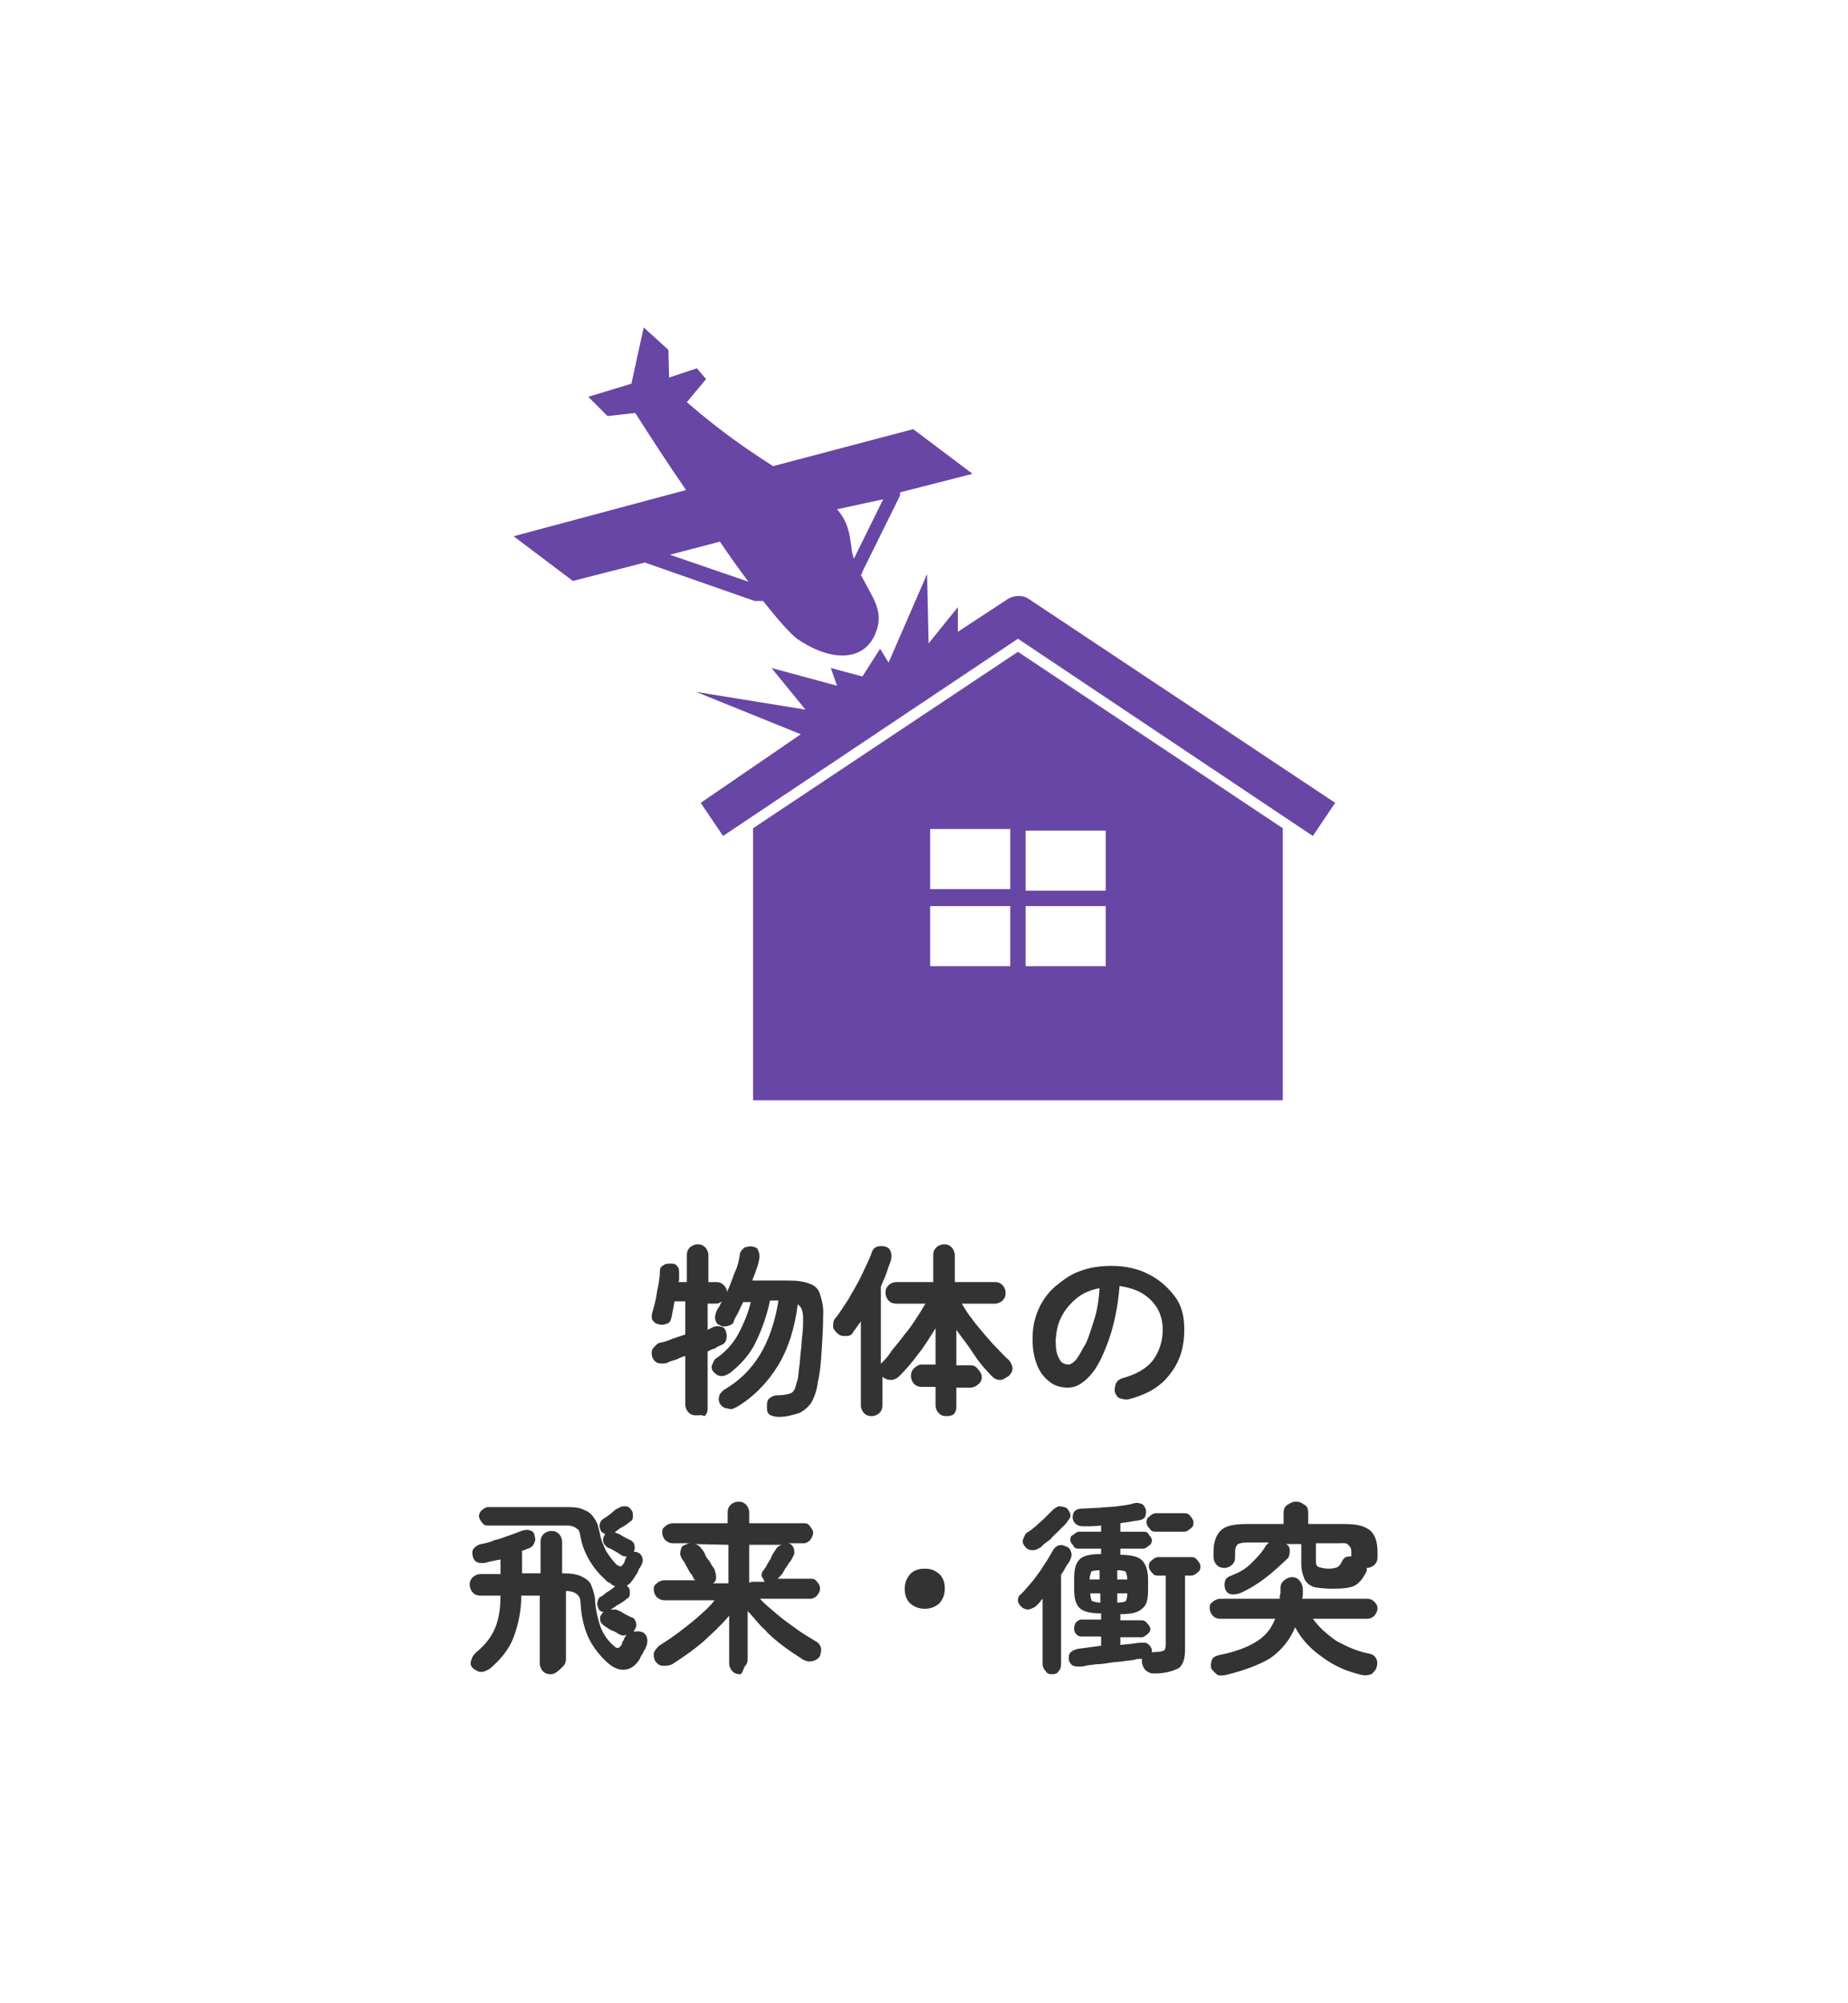
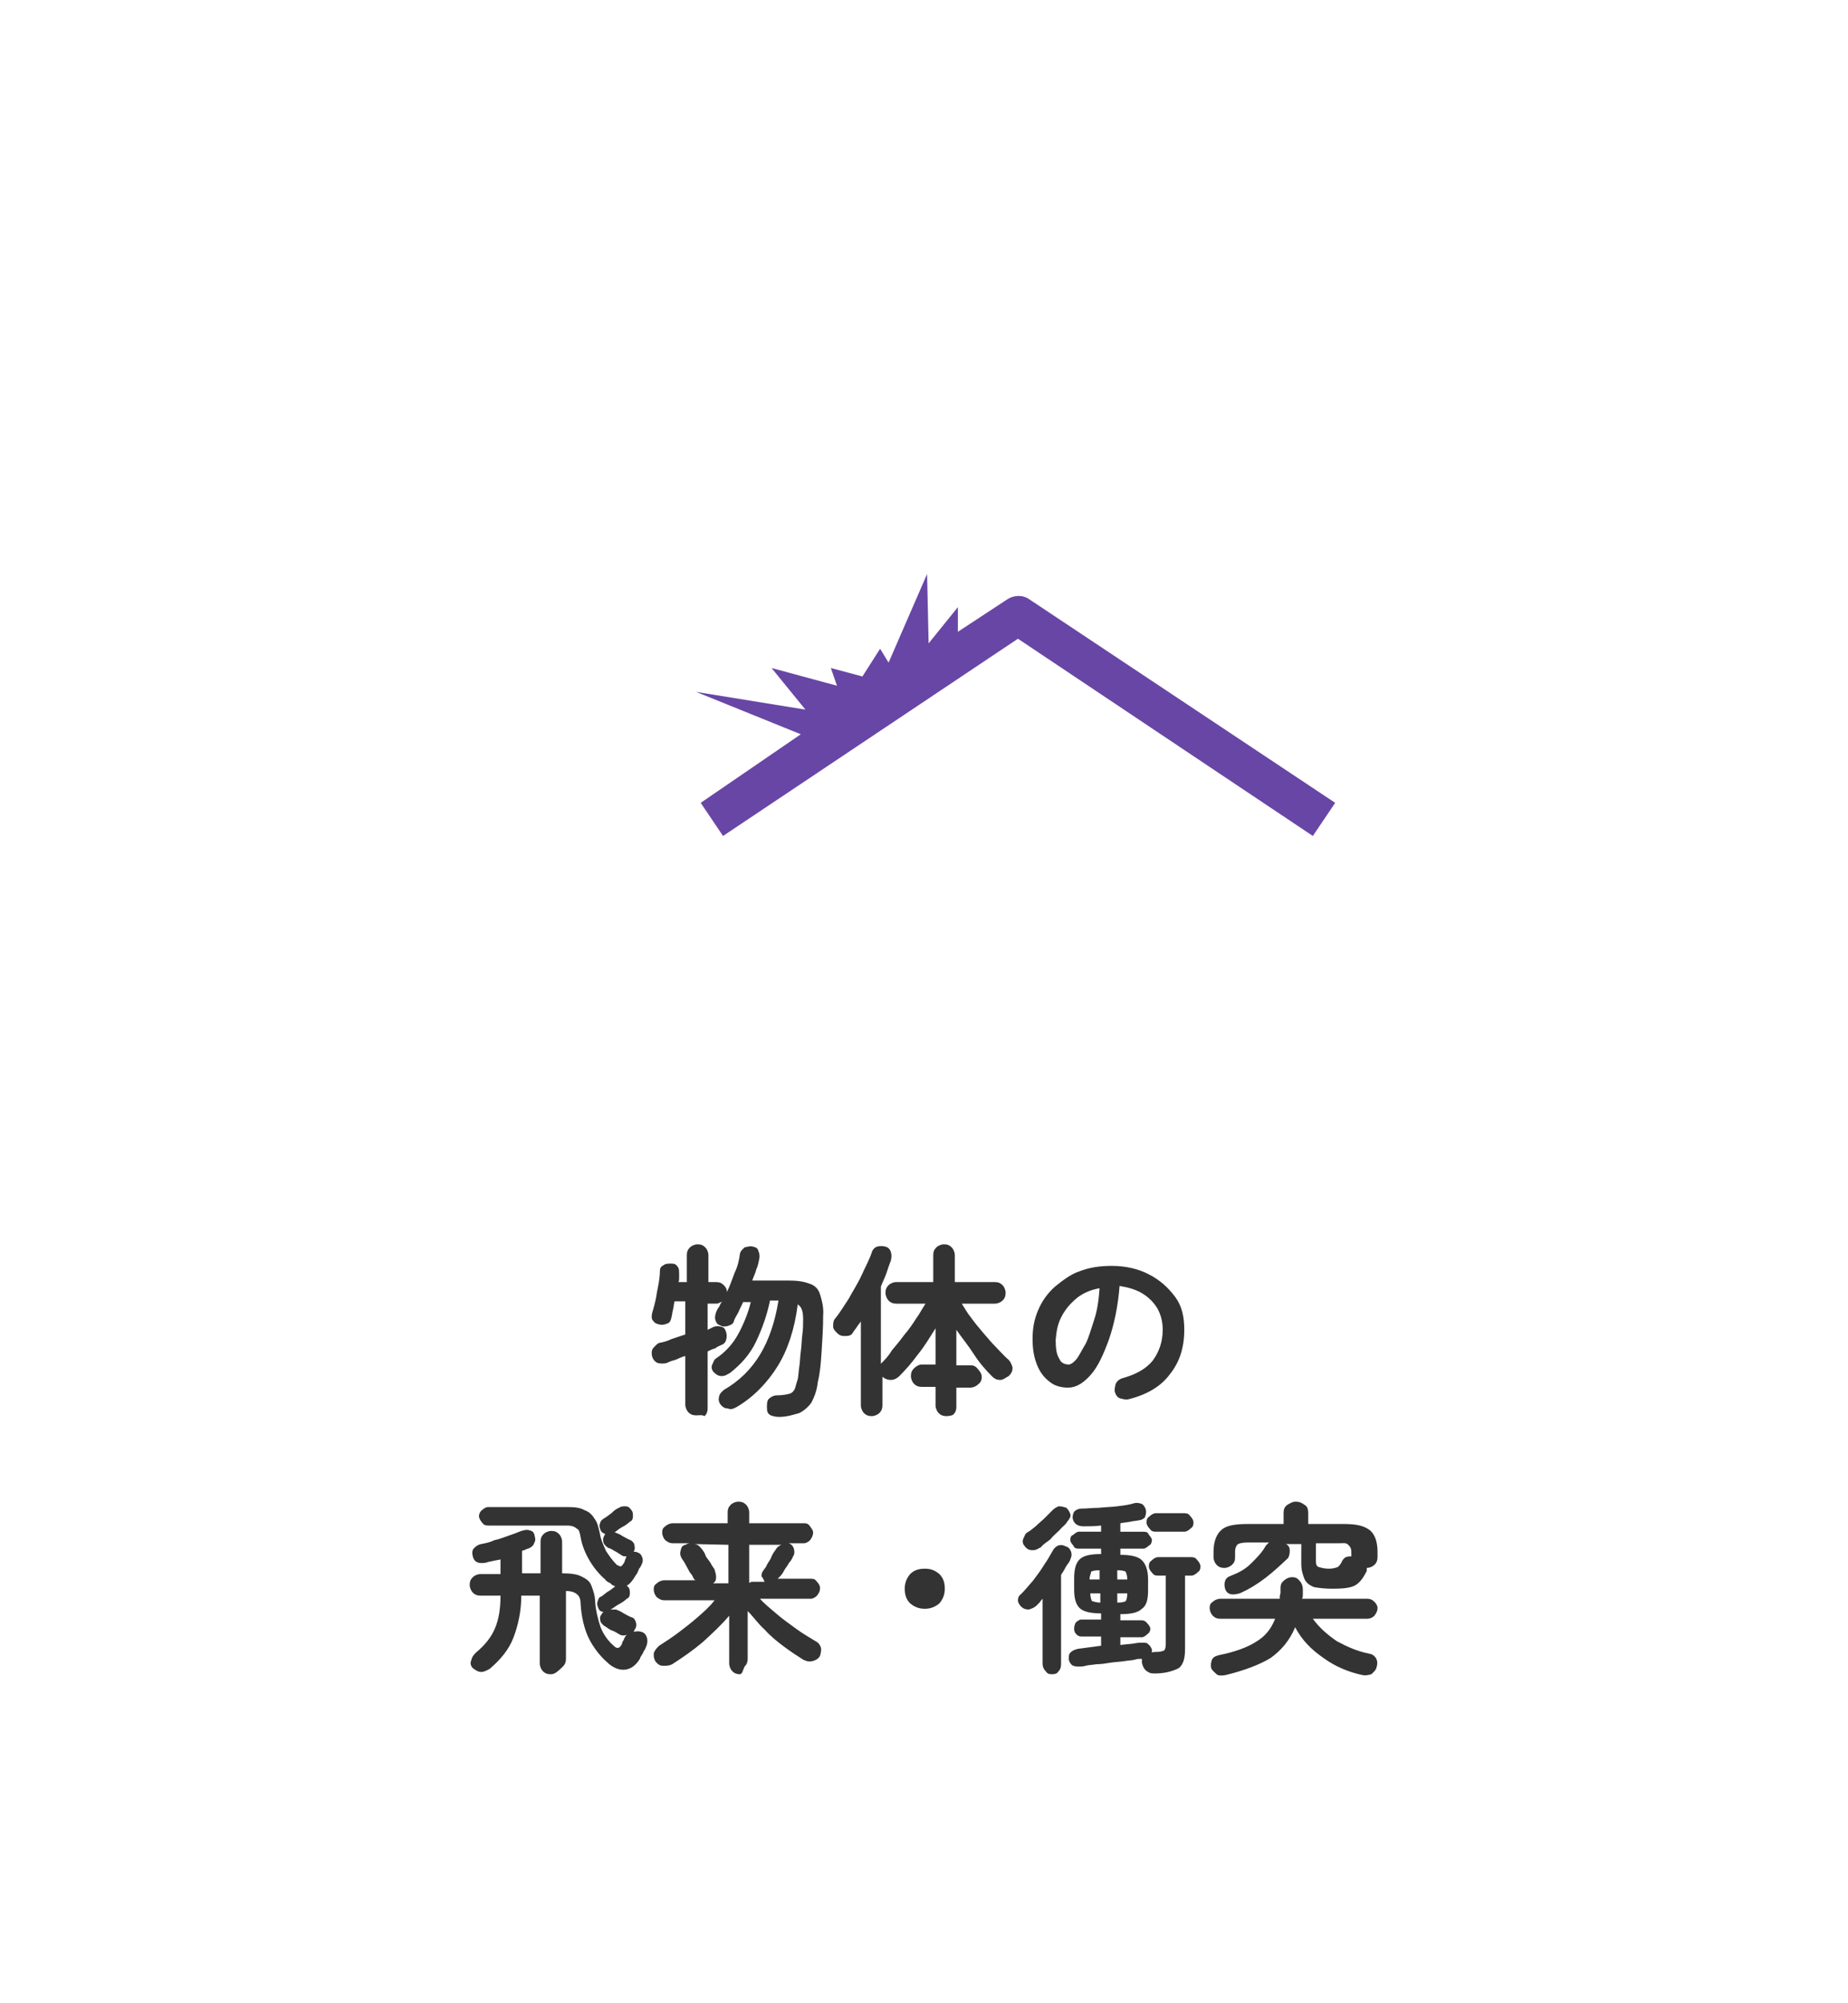
<svg xmlns="http://www.w3.org/2000/svg" xmlns:xlink="http://www.w3.org/1999/xlink" version="1.1" id="レイヤー_1" x="0px" y="0px" viewBox="0 0 240 260" style="enable-background:new 0 0 240 260;" xml:space="preserve">
  <style type="text/css">
	.st0{fill:#FFFFFF;}
	.st1{fill:#333333;}
	.st2{clip-path:url(#SVGID_00000132800760903169157560000016461778565013775290_);}
	.st3{fill:#6846A5;}
</style>
  <rect y="0" class="st0" width="240" height="260" />
  <g>
    <path class="st1" d="M90.4,183.7c-0.4,0-0.7-0.1-1-0.4c-0.2-0.2-0.4-0.6-0.4-1V176c-0.5,0.1-1,0.4-1.3,0.5   c-0.4,0.1-0.7,0.2-1.1,0.4c-0.4,0.1-0.8,0.1-1.2,0c-0.4-0.2-0.6-0.5-0.7-0.8c-0.1-0.4-0.1-0.8,0.1-1.1c0.2-0.2,0.5-0.6,0.8-0.7   c0.5-0.1,1-0.2,1.6-0.5c0.6-0.2,1.2-0.4,1.8-0.6v-4.3h-1.4c-0.1,0.4-0.1,0.7-0.2,1.1c-0.1,0.4-0.1,0.6-0.2,1   c-0.1,0.4-0.2,0.7-0.6,0.8c-0.2,0.1-0.6,0.2-1,0.1c-0.4-0.1-0.6-0.2-0.8-0.5c-0.2-0.2-0.2-0.6-0.1-1c0.2-0.7,0.5-1.7,0.6-2.6   c0.2-1,0.4-1.9,0.4-2.8c0-0.4,0.1-0.6,0.5-0.8c0.2-0.2,0.6-0.2,1-0.2c0.4,0,0.6,0.1,0.8,0.4c0.2,0.2,0.2,0.6,0.2,1   c0,0.1,0,0.4,0,0.5s0,0.4-0.1,0.5h1.1v-3.5c0-0.4,0.1-0.7,0.4-1c0.2-0.2,0.6-0.4,1-0.4s0.7,0.1,1,0.4c0.2,0.2,0.4,0.6,0.4,1v3.5h1   c0.4,0,0.7,0.1,1,0.4c0.2,0.2,0.4,0.5,0.4,0.8v0.1c0.4-0.8,0.7-1.7,1-2.5c0.4-0.8,0.6-1.7,0.7-2.5c0.1-0.4,0.4-0.6,0.6-0.8   c0.4-0.1,0.7-0.2,1.1-0.1s0.6,0.2,0.7,0.6c0.1,0.2,0.2,0.6,0.1,1c-0.1,0.5-0.2,1-0.4,1.4c-0.1,0.5-0.4,1-0.5,1.4h4.6   c1.2,0,2,0.1,2.8,0.4c0.7,0.2,1.2,0.7,1.4,1.4s0.5,1.6,0.4,2.8c0,1.6-0.1,3-0.2,4.6c-0.1,1.6-0.2,2.8-0.5,4c-0.1,1.1-0.5,2-0.8,2.6   c-0.4,0.6-1,1.1-1.6,1.4c-0.7,0.2-1.6,0.5-2.6,0.5c-0.5,0-0.8-0.1-1.1-0.2c-0.4-0.2-0.5-0.5-0.5-1c0-0.5,0-0.8,0.2-1.1   c0.2-0.2,0.6-0.5,1.1-0.5c0.7,0,1.2-0.1,1.6-0.2c0.4-0.1,0.6-0.4,0.7-0.6c0.1-0.2,0.2-0.7,0.4-1.3c0.1-0.4,0.1-1,0.2-1.6   c0.1-0.6,0.1-1.3,0.2-2c0.1-0.7,0.1-1.4,0.2-2.2c0.1-0.7,0.1-1.4,0.1-2c0-1-0.2-1.6-0.7-1.9c-0.4,3.2-1.3,5.9-2.6,8s-3.1,4-5.3,5.3   c-0.4,0.2-0.7,0.4-1.2,0.2c-0.4,0-0.7-0.2-1-0.6c-0.2-0.4-0.2-0.6-0.1-1s0.4-0.6,0.6-0.8c4-2.3,6.2-6.1,7.1-11.6h-1.1   c-0.4,1.9-1,3.6-1.8,5.3s-2,3-3.4,4.1c-0.4,0.2-0.6,0.4-1.1,0.4c-0.4,0-0.7-0.2-1-0.5c-0.2-0.2-0.4-0.6-0.2-1s0.2-0.6,0.5-0.8   c1.2-0.8,2.2-1.9,2.9-3.2c0.7-1.3,1.3-2.8,1.6-4.1h-1c-0.2,0.5-0.4,0.8-0.6,1.3c-0.2,0.4-0.5,0.8-0.6,1.2c-0.1,0.4-0.5,0.5-0.8,0.6   c-0.4,0.1-0.7,0.1-1-0.1c-0.4-0.1-0.5-0.4-0.6-0.7c-0.1-0.4,0-0.6,0.1-1c0.1-0.2,0.2-0.5,0.4-0.7c0.1-0.2,0.2-0.5,0.4-0.7   c-0.1,0.1-0.2,0.1-0.4,0.2c-0.1,0.1-0.4,0.1-0.5,0.1h-1v3.4l0.8-0.4c0.4-0.1,0.6-0.1,1,0c0.4,0.1,0.5,0.4,0.6,0.7   c0.1,0.4,0.1,0.6,0,1c-0.1,0.4-0.4,0.6-0.7,0.7c-0.2,0.1-0.5,0.2-0.7,0.4c-0.4,0.1-0.6,0.2-1,0.4v7.4c0,0.4-0.1,0.7-0.4,1   C91.1,183.6,90.9,183.7,90.4,183.7z M122.9,183.8c-0.4,0-0.7-0.1-1-0.4c-0.2-0.2-0.4-0.6-0.4-1V180h-1.8c-0.4,0-0.7-0.1-1-0.4   c-0.2-0.2-0.4-0.6-0.4-1c0-0.4,0.1-0.7,0.4-1c0.2-0.2,0.6-0.5,1-0.5h1.8v-4.7c-0.7,1.1-1.4,2.3-2.3,3.4c-0.8,1.1-1.6,2-2.4,2.8   c-0.2,0.2-0.6,0.5-1.1,0.5c-0.4,0-0.7-0.1-1.1-0.4v3.7c0,0.4-0.1,0.7-0.4,1c-0.2,0.2-0.6,0.4-1,0.4c-0.4,0-0.7-0.1-1-0.4   c-0.2-0.2-0.4-0.6-0.4-1v-10.9c-0.1,0.2-0.4,0.5-0.5,0.7c-0.1,0.2-0.4,0.5-0.5,0.7c-0.2,0.4-0.5,0.5-1,0.5c-0.4,0-0.7,0-1.1-0.4   c-0.2-0.2-0.5-0.5-0.5-0.8c0-0.4,0-0.7,0.2-1c0.6-0.7,1.2-1.7,1.8-2.6c0.6-1.1,1.2-2,1.7-3.1c0.5-1.1,1-2,1.3-2.9   c0.1-0.4,0.4-0.7,0.7-0.8c0.4-0.1,0.7-0.1,1.1,0c0.4,0.1,0.6,0.4,0.7,0.7c0.1,0.4,0.1,0.6,0,1.1c-0.2,0.5-0.4,1.1-0.6,1.7   c-0.2,0.6-0.5,1.1-0.7,1.7v10c0.5-0.5,1-1,1.4-1.7c0.5-0.6,1.1-1.3,1.6-2c0.6-0.7,1.1-1.4,1.6-2.2c0.5-0.7,0.8-1.3,1.2-1.9h-3.8   c-0.4,0-0.7-0.1-1-0.4c-0.2-0.2-0.4-0.6-0.4-1s0.1-0.7,0.4-1c0.2-0.2,0.6-0.4,1-0.4h4.8v-3.5c0-0.4,0.1-0.7,0.4-1   c0.2-0.2,0.6-0.4,1-0.4c0.4,0,0.7,0.1,1,0.4c0.2,0.2,0.4,0.6,0.4,1v3.5h5.2c0.4,0,0.7,0.1,1,0.4c0.2,0.2,0.4,0.6,0.4,1   s-0.1,0.7-0.4,1c-0.2,0.2-0.6,0.4-1,0.4h-4.3c0.4,0.6,0.7,1.2,1.2,1.8c0.5,0.7,1,1.3,1.6,2c0.6,0.7,1.1,1.3,1.7,1.9   c0.6,0.6,1.1,1.2,1.6,1.6c0.2,0.2,0.4,0.6,0.5,1c0,0.4-0.1,0.7-0.5,1.1c-0.4,0.2-0.7,0.5-1.1,0.5c-0.4,0-0.7-0.1-1.1-0.5   c-0.7-0.7-1.6-1.7-2.3-2.8c-0.7-1.1-1.6-2.2-2.3-3.2v4.6h1.8c0.4,0,0.7,0.1,1,0.5c0.2,0.2,0.5,0.6,0.5,1s-0.1,0.7-0.5,1   c-0.2,0.2-0.6,0.4-1,0.4h-1.8v2.5c0,0.4-0.1,0.7-0.4,1C123.7,183.7,123.3,183.8,122.9,183.8z M146.6,181.6c-0.4,0.1-0.7,0-1.1-0.1   s-0.6-0.5-0.7-0.8s0-0.7,0.1-1.1c0.2-0.4,0.5-0.6,0.8-0.7c1.8-0.5,3.1-1.2,4-2.3c0.8-1.1,1.3-2.4,1.3-4c0-1-0.2-1.9-0.7-2.8   c-0.5-0.8-1.1-1.4-1.9-1.9c-0.8-0.5-1.8-0.8-3-1c-0.2,2.6-0.7,5-1.4,7c-0.7,1.9-1.4,3.5-2.4,4.6c-1,1.1-1.9,1.6-2.9,1.6   c-0.8,0-1.7-0.2-2.3-0.7c-0.7-0.5-1.3-1.2-1.7-2.2c-0.4-1-0.6-2-0.6-3.4s0.2-2.5,0.7-3.7c0.5-1.2,1.2-2.2,2.2-3.1   c1-0.8,2-1.6,3.2-2c1.3-0.5,2.6-0.7,4.2-0.7c1.8,0,3.5,0.4,4.8,1.1c1.4,0.7,2.5,1.7,3.4,2.9s1.2,2.6,1.2,4.3c0,2.3-0.6,4.2-1.9,5.8   C150.8,179.9,149,181,146.6,181.6z M138.8,177.1c0.2,0,0.6-0.2,1-0.7c0.4-0.5,0.7-1.2,1.2-2c0.4-0.8,0.7-1.9,1.1-3.1   c0.4-1.2,0.6-2.6,0.7-4.1c-1.2,0.2-2.3,0.7-3.1,1.4c-0.8,0.7-1.4,1.4-1.9,2.4c-0.5,1-0.6,1.9-0.7,2.9c0,1.1,0.1,1.9,0.5,2.5   C137.8,176.9,138.3,177.1,138.8,177.1z M71.5,217.3c-0.4,0-0.7-0.1-1-0.4c-0.2-0.2-0.4-0.6-0.4-1v-8.8h-2.4c0,2-0.4,3.8-1,5.4   c-0.6,1.6-1.7,2.9-3.1,4.1c-0.4,0.2-0.7,0.4-1.1,0.4c-0.4,0-0.7-0.2-1.1-0.5c-0.2-0.2-0.4-0.6-0.2-1c0.1-0.4,0.2-0.6,0.6-1   c1.2-1,2-2,2.5-3.2s0.7-2.6,0.7-4.2h-2.6c-0.4,0-0.7-0.1-1-0.4c-0.2-0.2-0.4-0.6-0.4-1s0.1-0.7,0.4-1c0.2-0.2,0.6-0.4,1-0.4h2.6   v-1.9c-0.4,0.1-0.6,0.1-1,0.2c-0.4,0.1-0.6,0.1-0.8,0.2c-1,0.2-1.6,0-1.8-0.8c-0.1-0.4-0.1-0.7,0.1-1c0.2-0.2,0.5-0.5,1-0.6   c0.5-0.1,1.1-0.2,1.7-0.5c0.6-0.1,1.3-0.4,1.9-0.6c0.6-0.2,1.1-0.4,1.6-0.6c0.4-0.1,0.7-0.2,1-0.1c0.4,0.1,0.6,0.2,0.7,0.6   c0.1,0.4,0.2,0.7,0,1c-0.1,0.4-0.4,0.6-0.6,0.7c-0.1,0.1-0.4,0.1-0.5,0.2c-0.1,0.1-0.4,0.1-0.5,0.2v2.9h2.4v-4.1   c0-0.4,0.1-0.7,0.4-1c0.2-0.2,0.6-0.4,1-0.4c0.4,0,0.7,0.1,1,0.4c0.2,0.2,0.4,0.6,0.4,1v4.1H73c1.1,0,1.9,0.1,2.5,0.4   s1.1,0.6,1.3,1.2c0.2,0.5,0.5,1.3,0.5,2.2c0.1,1.2,0.4,2.3,0.7,3.2c0.4,1,1,1.8,1.7,2.4c0.4,0.4,0.7,0.4,1-0.1   c0.1-0.1,0.1-0.4,0.2-0.5s0.1-0.2,0.2-0.4c0-0.1,0.1-0.1,0.1-0.2c0.1-0.1,0.1-0.1,0.2-0.2c-0.4,0.1-0.7,0.1-1-0.1   c-0.2-0.1-0.6-0.4-1-0.5c-0.4-0.2-0.6-0.4-0.8-0.5c-0.2-0.1-0.5-0.4-0.6-0.6c-0.1-0.4-0.1-0.6,0-0.8c0.1-0.1,0.2-0.4,0.4-0.5   c-0.4,0-0.6-0.2-0.7-0.5c-0.1-0.2-0.2-0.6-0.1-0.8c0.1-0.4,0.2-0.6,0.5-0.7c0.2-0.1,0.5-0.4,0.8-0.6c0.4-0.2,0.7-0.5,1-0.7   c-0.2-0.1-0.5-0.2-0.6-0.4c-0.2-0.1-0.5-0.2-0.7-0.5c-0.7-0.6-1.4-1.4-2-2.4s-1-2-1.2-3.1c-0.1-0.6-0.2-1-0.5-1.1   c-0.2-0.2-0.6-0.4-1.2-0.4H63.4c-0.4,0-0.6-0.1-0.8-0.4c-0.2-0.2-0.4-0.6-0.4-0.8c0-0.2,0.1-0.6,0.4-0.8c0.2-0.2,0.5-0.4,0.8-0.4   h10.3c1,0,1.7,0.1,2.2,0.4c0.6,0.2,1,0.6,1.3,1.1c0.4,0.5,0.5,1.1,0.7,1.9c0.1,0.8,0.5,1.6,0.8,2.3c0.4,0.6,0.8,1.2,1.4,1.8   c0.2,0.1,0.4,0.2,0.5,0.2s0.2-0.1,0.4-0.4c0.1-0.1,0.1-0.2,0.2-0.5c0.1-0.1,0.1-0.4,0.2-0.4c-0.2,0-0.5,0-0.6-0.1   c-0.2-0.1-0.6-0.4-0.8-0.5c-0.4-0.2-0.6-0.4-1-0.5c-0.2-0.1-0.5-0.4-0.6-0.6c-0.1-0.4-0.1-0.6,0-0.8c0-0.1,0.1-0.2,0.2-0.4   c-0.2-0.1-0.5-0.2-0.6-0.5c-0.1-0.2-0.2-0.6-0.1-0.8c0.1-0.4,0.2-0.5,0.5-0.7c0.2-0.1,0.6-0.4,1-0.7c0.4-0.4,0.7-0.6,1-0.7   c0.2-0.2,0.6-0.2,0.8-0.2c0.4,0,0.6,0.2,0.8,0.5c0.2,0.2,0.2,0.5,0.2,0.8s-0.1,0.6-0.4,0.7c-0.2,0.2-0.6,0.5-1,0.7   c-0.4,0.2-0.7,0.5-1,0.7c0,0,0,0,0.1,0c0.2,0.1,0.6,0.2,1,0.5c0.4,0.2,0.7,0.4,1,0.5c0.2,0.1,0.5,0.4,0.5,0.7   c0.1,0.4,0,0.6-0.1,0.8c0.2,0,0.4,0,0.5,0.1c0.4,0.1,0.5,0.4,0.6,0.6c0.1,0.2,0.1,0.6,0,0.8c-0.1,0.2-0.2,0.5-0.4,0.7   c-0.1,0.2-0.2,0.6-0.4,0.8c-0.4,0.7-0.8,1.2-1.2,1.4c0.1,0.1,0.1,0.1,0.2,0.2c0.2,0.2,0.2,0.5,0.2,0.8s-0.1,0.6-0.4,0.7   c-0.2,0.2-0.6,0.5-1,0.7c-0.4,0.2-0.7,0.5-1.1,0.7h0.1H80c0.2,0.1,0.6,0.2,1,0.5c0.4,0.2,0.7,0.4,1,0.5c0.4,0.1,0.5,0.4,0.6,0.7   c0.1,0.4,0,0.6-0.1,0.8c-0.1,0.1-0.1,0.2-0.2,0.4c0.4-0.1,0.7-0.1,1,0c0.4,0.1,0.6,0.4,0.7,0.7s0.1,0.6,0,1   c-0.1,0.2-0.2,0.6-0.4,0.8c-0.1,0.4-0.4,0.6-0.5,1c-0.5,0.8-1.1,1.3-1.9,1.4c-0.7,0.1-1.6-0.2-2.4-1c-0.8-0.7-1.7-1.8-2.3-3   c-0.6-1.2-1-2.8-1.1-4.6c0-0.6-0.2-1-0.5-1.2c-0.2-0.2-0.7-0.4-1.3-0.4h-0.1v8.8c0,0.4-0.1,0.7-0.4,1   C72.2,217.2,71.9,217.3,71.5,217.3z M96.1,217.3c-0.4,0-0.7-0.1-1-0.4c-0.2-0.2-0.4-0.6-0.4-1v-6.2c-1,1.2-2.2,2.3-3.4,3.4   c-1.3,1.1-2.6,2-4,2.9c-0.4,0.2-0.7,0.2-1.2,0.2c-0.4,0-0.7-0.2-1-0.6c-0.2-0.4-0.2-0.6-0.2-1c0.1-0.4,0.4-0.7,0.7-1   c0.8-0.5,1.7-1.1,2.5-1.7c0.8-0.6,1.7-1.3,2.5-2c0.8-0.7,1.6-1.4,2.2-2.2h-6.5c-0.4,0-0.6-0.1-1-0.4c-0.2-0.2-0.4-0.6-0.4-1   c0-0.4,0.1-0.6,0.4-0.8c0.2-0.2,0.6-0.4,1-0.4h4c-0.1-0.1-0.1-0.1-0.2-0.2c-0.1-0.2-0.2-0.5-0.5-0.8c-0.2-0.4-0.4-0.7-0.6-1.1   c-0.2-0.4-0.4-0.6-0.5-0.8c-0.2-0.4-0.2-0.6-0.1-1c0.1-0.4,0.2-0.6,0.6-0.7c0.2-0.1,0.4-0.2,0.6-0.2h-2.2c-0.4,0-0.6-0.1-1-0.4   c-0.2-0.2-0.4-0.6-0.4-1s0.1-0.6,0.4-0.8c0.2-0.2,0.6-0.4,1-0.4h7.1v-1.4c0-0.4,0.1-0.7,0.4-1c0.2-0.2,0.6-0.4,1-0.4s0.7,0.1,1,0.4   c0.2,0.2,0.4,0.6,0.4,1v1.4h7.1c0.4,0,0.6,0.1,0.8,0.4s0.4,0.5,0.4,0.8s-0.1,0.6-0.4,1c-0.2,0.2-0.5,0.4-0.8,0.4h-2.2h0.1   c0.1,0,0.1,0,0.1,0c0.4,0.1,0.6,0.4,0.7,0.7c0.1,0.4,0.1,0.7-0.1,1c-0.1,0.2-0.2,0.5-0.5,0.8c-0.2,0.4-0.5,0.7-0.7,1.1   c-0.2,0.4-0.4,0.6-0.6,0.8l-0.1,0.1l-0.1,0.1h4.3c0.4,0,0.6,0.1,0.8,0.4c0.2,0.2,0.4,0.5,0.4,0.8c0,0.4-0.1,0.6-0.4,1   c-0.2,0.2-0.5,0.4-0.8,0.4h-6.6c0.6,0.7,1.4,1.3,2.2,2c0.8,0.7,1.7,1.3,2.5,1.9c0.8,0.6,1.7,1.1,2.5,1.6c0.4,0.2,0.6,0.5,0.7,0.8   c0.1,0.4,0,0.7-0.1,1.1c-0.2,0.4-0.6,0.6-1,0.7c-0.5,0.1-0.8,0-1.2-0.2c-0.8-0.5-1.7-1.1-2.5-1.7s-1.7-1.3-2.5-2.2   c-0.8-0.7-1.4-1.6-2.2-2.4v6.2c0,0.4-0.1,0.7-0.4,1C96.5,216.7,96.4,217.3,96.1,217.3z M90.1,200.4c0.4,0,0.7,0.2,1,0.6   c0.1,0.1,0.4,0.5,0.5,0.8c0.1,0.4,0.5,0.7,0.7,1.1c0.2,0.4,0.4,0.6,0.5,0.8c0.1,0.4,0.2,0.6,0.2,1s-0.1,0.6-0.4,0.8h2v-5   L90.1,200.4L90.1,200.4z M97.5,205.3h1.8c-0.1-0.2-0.2-0.5-0.4-0.7c0-0.2,0-0.5,0.2-0.7c0.1-0.2,0.4-0.5,0.5-0.8   c0.2-0.4,0.5-0.7,0.6-1.1c0.2-0.4,0.4-0.7,0.5-0.8c0.2-0.4,0.5-0.6,0.8-0.7h-4.2v4.9H97.5z M120.1,208.8c-0.7,0-1.3-0.2-1.9-0.7   c-0.5-0.5-0.7-1.1-0.7-1.9c0-0.7,0.2-1.3,0.7-1.9c0.5-0.5,1.1-0.7,1.9-0.7s1.3,0.2,1.9,0.7c0.5,0.5,0.7,1.1,0.7,1.9   c0,0.7-0.2,1.3-0.7,1.9C121.4,208.6,120.8,208.8,120.1,208.8z M149.9,217.2c-0.5,0-0.7-0.1-1.1-0.4c-0.2-0.2-0.4-0.5-0.5-1   c0-0.1,0-0.4,0-0.5c-0.1,0-0.2,0-0.2,0c-0.1,0-0.4,0-0.7,0.1s-0.8,0.1-1.4,0.2c-0.6,0.1-1.2,0.1-1.8,0.2c-0.6,0.1-1.2,0.2-1.8,0.2   c-0.6,0.1-1.1,0.1-1.4,0.2s-0.7,0.1-0.8,0.1c-0.4,0-0.7,0-1-0.2c-0.2-0.2-0.4-0.5-0.4-0.8s0-0.6,0.2-0.8c0.2-0.2,0.5-0.4,1-0.5   l3-0.4v-1.2h-2.6c-0.2,0-0.5-0.1-0.7-0.4c-0.2-0.2-0.2-0.5-0.2-0.7c0-0.2,0.1-0.5,0.2-0.7c0.2-0.2,0.5-0.4,0.7-0.4h2.6v-0.8   c-1.3,0-2.3-0.2-2.8-0.7c-0.5-0.5-0.7-1.3-0.7-2.4v-1.4c0-1.2,0.2-2,0.7-2.5c0.5-0.5,1.4-0.7,2.8-0.7V201h-2.9   c-0.4,0-0.6-0.1-0.7-0.4c-0.2-0.2-0.4-0.5-0.4-0.7c0-0.4,0.1-0.6,0.4-0.7c0.2-0.2,0.5-0.4,0.7-0.4h2.9V198   c-0.8,0.1-1.6,0.1-2.3,0.1c-0.8,0-1.3-0.4-1.4-1.1c0-0.4,0.1-0.6,0.2-0.8c0.2-0.2,0.5-0.4,1-0.4c0.6,0,1.4-0.1,2.2-0.1   c0.8-0.1,1.7-0.1,2.4-0.2c0.8-0.1,1.6-0.2,2.2-0.4c0.4-0.1,0.7,0,1,0.1c0.2,0.1,0.4,0.4,0.5,0.7c0.1,0.4,0,0.7-0.1,1   c-0.1,0.2-0.5,0.4-0.7,0.4c-0.4,0.1-0.8,0.1-1.2,0.2c-0.5,0.1-0.8,0.1-1.3,0.2v1.1h3c0.4,0,0.6,0.1,0.7,0.4   c0.2,0.2,0.4,0.5,0.4,0.7s-0.1,0.6-0.4,0.7c-0.2,0.2-0.5,0.4-0.7,0.4h-3v0.8c1.3,0,2.3,0.2,2.8,0.7c0.5,0.5,0.8,1.3,0.8,2.5v1.4   c0,1.2-0.2,2-0.8,2.4c-0.5,0.5-1.4,0.7-2.8,0.7v0.8h2.8c0.2,0,0.5,0.1,0.7,0.4c0.2,0.2,0.4,0.5,0.4,0.7s-0.1,0.5-0.4,0.7   c-0.2,0.2-0.5,0.4-0.7,0.4h-2.8v1c0.7-0.1,1.2-0.1,1.8-0.2c0.5-0.1,0.8-0.1,1-0.1c0.4,0,0.7,0,0.8,0.2c0.2,0.1,0.4,0.4,0.5,0.7   c0,0.1,0,0.2,0,0.4c0.1-0.1,0.4-0.1,0.6-0.1c0.5,0,0.8-0.1,1-0.2c0.1-0.1,0.2-0.4,0.2-0.8v-8.9h-1c-0.4,0-0.6-0.1-0.8-0.4   c-0.2-0.2-0.4-0.5-0.4-0.8c0-0.4,0.1-0.6,0.4-0.8c0.2-0.2,0.5-0.4,0.8-0.4h4.3c0.4,0,0.6,0.1,0.8,0.4c0.2,0.2,0.4,0.5,0.4,0.8   c0,0.4-0.1,0.6-0.4,0.8c-0.2,0.2-0.5,0.4-0.8,0.4h-0.8v9.5c0,1.2-0.2,2-0.8,2.5C152.1,217,151.1,217.2,149.9,217.2z M136.6,217.3   c-0.4,0-0.6-0.1-0.8-0.4c-0.2-0.2-0.4-0.5-0.4-1v-8.4c-0.1,0.1-0.2,0.2-0.4,0.5c-0.1,0.1-0.2,0.2-0.4,0.4c-0.2,0.2-0.6,0.4-1,0.5   c-0.4,0-0.7-0.1-1-0.4c-0.2-0.2-0.4-0.5-0.4-0.8s0.1-0.6,0.4-0.8c0.5-0.5,1-1.1,1.6-1.8c0.5-0.7,1-1.3,1.4-2   c0.5-0.7,0.8-1.3,1.1-1.8c0.2-0.4,0.5-0.6,0.7-0.7c0.4-0.1,0.6-0.1,1,0.1c0.4,0.1,0.6,0.4,0.7,0.7s0.1,0.6-0.1,1   c-0.1,0.4-0.4,0.6-0.6,1c-0.2,0.4-0.4,0.7-0.6,1V216c0,0.4-0.1,0.7-0.4,1C137.3,217.2,137,217.3,136.6,217.3z M135.2,200.8   c-0.4,0.2-0.6,0.4-1.1,0.4c-0.4,0-0.7-0.1-1-0.5c-0.2-0.2-0.4-0.6-0.2-1s0.2-0.6,0.5-0.8c0.4-0.2,0.7-0.5,1.1-0.8   c0.4-0.4,0.8-0.7,1.2-1.1c0.4-0.4,0.7-0.7,1-1c0.2-0.2,0.5-0.4,0.8-0.5c0.4,0,0.7,0.1,1,0.2c0.2,0.2,0.4,0.5,0.5,0.8   c0.1,0.4-0.1,0.6-0.4,1c-0.2,0.4-0.6,0.6-1,1.1c-0.4,0.4-0.8,0.7-1.2,1.2C135.9,200.2,135.5,200.4,135.2,200.8z M150.1,198.8   c-0.4,0-0.6-0.1-0.8-0.4c-0.2-0.2-0.4-0.5-0.4-0.8c0-0.4,0.1-0.6,0.4-0.8c0.2-0.2,0.5-0.4,0.8-0.4h3.7c0.4,0,0.6,0.1,0.8,0.4   c0.2,0.2,0.4,0.5,0.4,0.8c0,0.4-0.1,0.6-0.4,0.8c-0.2,0.2-0.5,0.4-0.8,0.4H150.1z M145.1,208c0.6,0,1-0.1,1.1-0.2   c0.1-0.1,0.2-0.5,0.2-1h-1.3L145.1,208L145.1,208z M142.9,208v-1.2h-1.3c0,0.5,0.1,0.7,0.2,1C141.9,207.8,142.3,208,142.9,208z    M145.1,205h1.3c0-0.5-0.1-0.7-0.2-1c-0.1-0.1-0.5-0.2-1.1-0.2L145.1,205L145.1,205z M141.5,205h1.3v-1.2c-0.6,0-1,0.1-1.1,0.2   C141.7,204.2,141.5,204.5,141.5,205z M161,206.8c-0.4,0.1-0.8,0.2-1.2,0.1c-0.4-0.1-0.6-0.4-0.7-0.7c-0.1-0.4-0.1-0.7,0-1   c0.1-0.4,0.5-0.6,0.8-0.7c1-0.4,1.8-0.8,2.6-1.6s1.4-1.4,1.9-2.3c0.1-0.1,0.2-0.2,0.4-0.4h-2.8c-0.6,0-1,0.1-1.2,0.2   c-0.2,0.1-0.4,0.5-0.4,1v0.7c0,0.5-0.1,0.7-0.4,1c-0.2,0.2-0.6,0.4-1,0.4s-0.7-0.1-1-0.4c-0.2-0.2-0.4-0.6-0.4-1v-0.7   c0-1.3,0.4-2.3,1-2.8c0.6-0.6,1.8-0.8,3.4-0.8h4.7v-1.4c0-0.5,0.1-0.8,0.5-1.1c0.4-0.2,0.6-0.4,1.1-0.4c0.4,0,0.7,0.1,1.1,0.4   c0.4,0.2,0.5,0.6,0.5,1.1v1.4h4.6c1.6,0,2.6,0.2,3.4,0.8c0.6,0.5,1,1.4,1,2.8v0.7c0,0.4-0.1,0.7-0.4,1c-0.2,0.2-0.6,0.4-1,0.4l0,0   c0,0.1,0,0.1,0,0.2c0,0.1,0,0.1,0,0.2c-0.4,0.8-0.8,1.4-1.4,1.8c-0.6,0.4-1.7,0.5-3,0.5c-1.1,0-1.8-0.1-2.4-0.2   c-0.6-0.2-1.1-0.6-1.3-1.1c-0.2-0.5-0.4-1.1-0.4-1.9v-2.6h-2c0.4,0.2,0.5,0.5,0.5,0.8s0,0.6-0.2,1   C165.3,204.1,163.5,205.7,161,206.8z M159.2,217.4c-0.5,0.1-1,0.1-1.2-0.1c-0.2-0.2-0.6-0.5-0.7-0.8c-0.1-0.5,0-0.8,0.1-1.1   c0.2-0.4,0.6-0.5,1-0.6c2-0.4,3.6-1,4.7-1.7c1.2-0.7,2-1.7,2.5-3h-7.1c-0.4,0-0.7-0.1-1-0.4c-0.2-0.2-0.4-0.6-0.4-1   c0-0.4,0.1-0.6,0.4-0.8c0.2-0.2,0.6-0.4,1-0.4h7.7c0-0.2,0-0.5,0.1-0.7c0-0.2,0-0.5,0-0.7c0-0.4,0.1-0.7,0.5-1   c0.2-0.2,0.6-0.4,1-0.4c0.4,0,0.7,0.1,1,0.5c0.2,0.2,0.4,0.6,0.4,1.1c0,0.2,0,0.4,0,0.6c0,0.2,0,0.4-0.1,0.6h8.4   c0.4,0,0.7,0.1,1,0.4c0.2,0.2,0.4,0.5,0.4,0.8s-0.1,0.6-0.4,1c-0.2,0.2-0.5,0.4-1,0.4h-7c0.8,1.1,1.8,2,3.1,2.9   c1.3,0.7,2.6,1.3,4.1,1.6c0.5,0.1,0.7,0.2,1,0.6c0.2,0.4,0.2,0.7,0.1,1.1c-0.1,0.5-0.4,0.7-0.7,1c-0.4,0.1-0.7,0.2-1.2,0.1   c-1.8-0.4-3.5-1.1-5-2.2c-1.6-1.1-2.8-2.3-3.7-4c-0.7,1.7-1.8,3-3.2,4C163.5,216.1,161.6,216.8,159.2,217.4z M172.6,203.6   c0.5,0,0.8-0.1,1.1-0.2c0.2-0.1,0.5-0.5,0.6-0.8c0.1-0.2,0.4-0.5,0.5-0.5c0.2-0.1,0.5-0.1,0.7-0.1v-0.5c0-0.5-0.1-0.7-0.4-1   s-0.6-0.2-1.2-0.2h-3v2.3c0,0.5,0.1,0.7,0.4,0.8C171.7,203.5,172,203.6,172.6,203.6z" />
    <g>
      <g>
        <g>
          <g>
            <defs>
              <rect id="SVGID_1_" x="66.6" y="42.5" width="106.8" height="100.3" />
            </defs>
            <clipPath id="SVGID_00000058571162754900033850000015796129003825755311_">
              <use xlink:href="#SVGID_1_" style="overflow:visible;" />
            </clipPath>
            <g style="clip-path:url(#SVGID_00000058571162754900033850000015796129003825755311_);">
              <path class="st3" d="M133.7,77.8c-0.8-0.6-2-0.6-2.9,0l-6.4,4.2v-3.2l-3.8,4.7l-0.2-9L115.4,86l-1.1-1.8l-2.3,3.6l-4.1-1.1        l0.8,2.3l-8.5-2.3l4.4,5.4l-14.2-2.3l13.6,5.5L91,104.2l2.9,4.3l38.3-25.6l38.3,25.6l2.9-4.3L133.7,77.8L133.7,77.8z" />
-               <path class="st3" d="M97.8,107.5v35.3h68.8v-35.3l-34.4-22.9L97.8,107.5L97.8,107.5z M120.8,107.6h10.4v7.8h-10.4V107.6z         M120.8,117.6h10.4v7.8h-10.4V117.6z M143.6,125.4h-10.4v-7.8h10.4V125.4z M143.6,115.6h-10.4v-7.8h10.4V115.6z" />
-               <path class="st3" d="M99.1,78c1.9,2.4,3.5,4.2,4.4,4.9c4.7,3.2,8.8,2.8,10.2-0.7c1.2-2.9-0.4-4.6-1.9-7.6        c0.1-0.1,0.2-0.2,0.2-0.4l4.8-9.7c0.1-0.1,0.1-0.4,0.1-0.6l9.4-2.4l-7.7-5.8l-18.2,4.8c-4.7-3-7.7-5.3-11.2-8.3l2.5-3        l-1.2-1.4L86.9,49l-0.1-3.6l-3.2-2.9L82,49.8l-5.6,1.7l2.5,2.5l3.6-0.4c1.4,2.2,4.1,6.4,6.6,10l-22.4,6l7.7,5.8l9.4-2.4        c0.1,0.1,0.2,0.1,0.2,0.1L98,78C98,78,98.6,78,99.1,78z M114.7,64.8l-3.8,7.7c-0.6-1.4-0.1-4.1-2.2-6.4L114.7,64.8z M87,72        l6.5-1.7c1.2,1.8,2.5,3.6,3.7,5.2L87,72L87,72z" />
            </g>
          </g>
        </g>
      </g>
    </g>
  </g>
</svg>